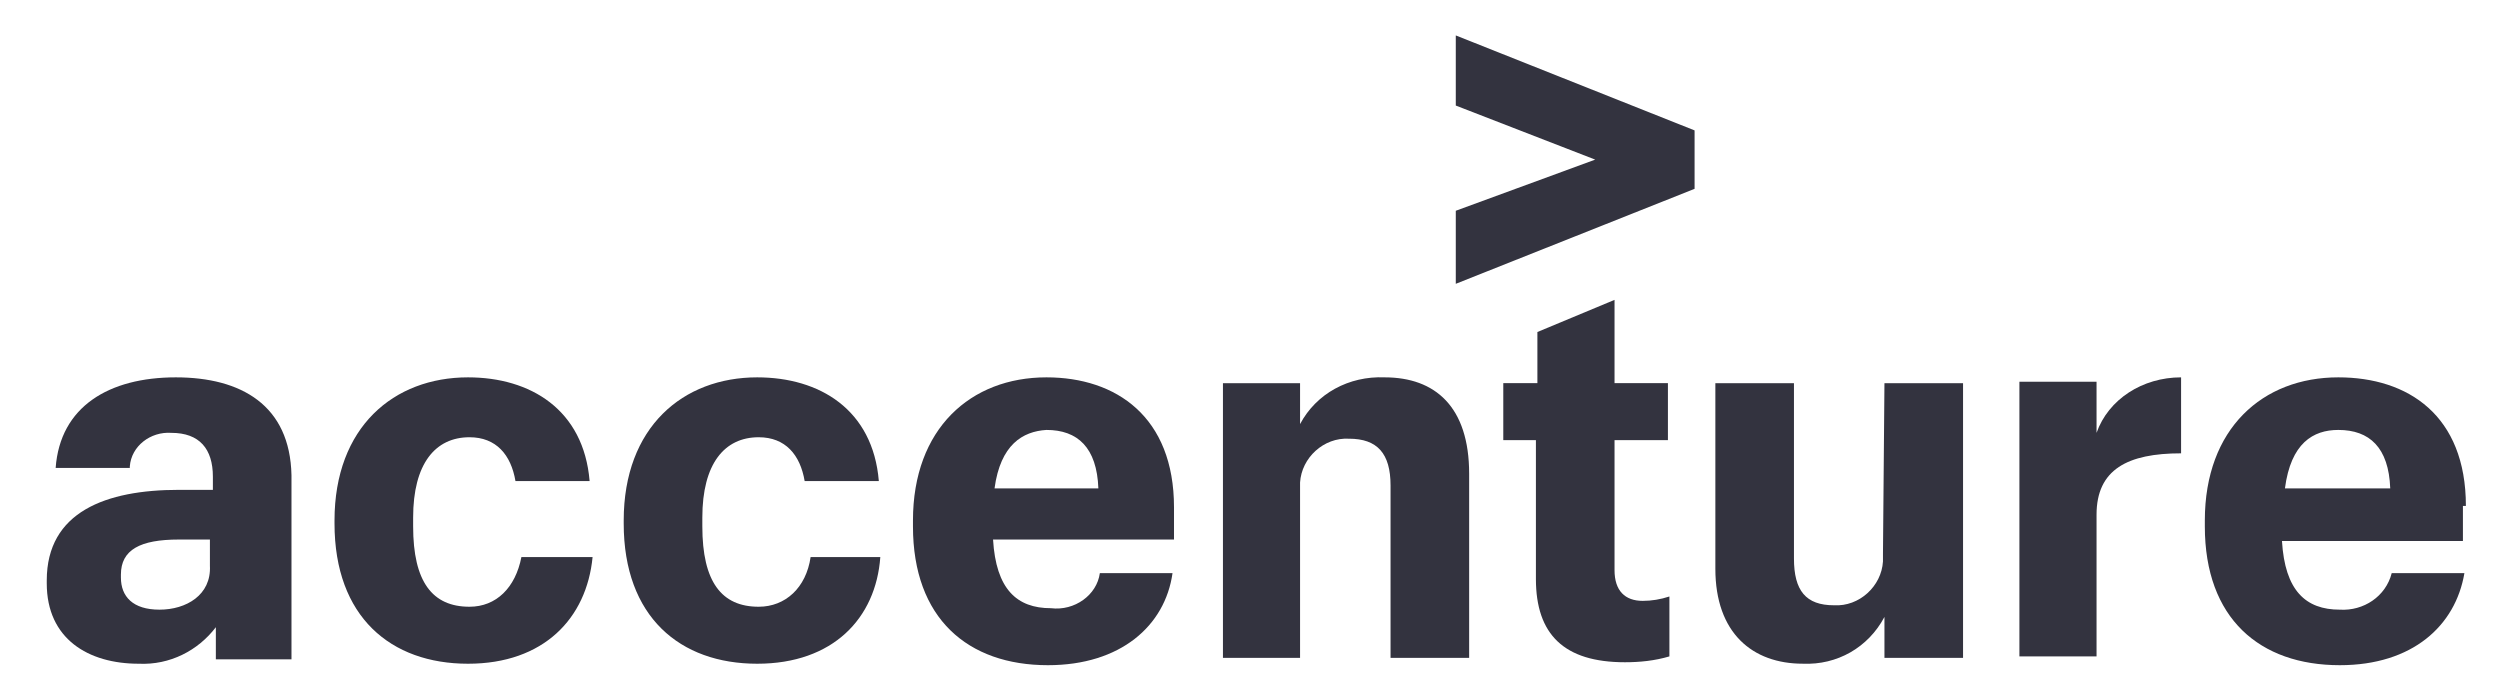
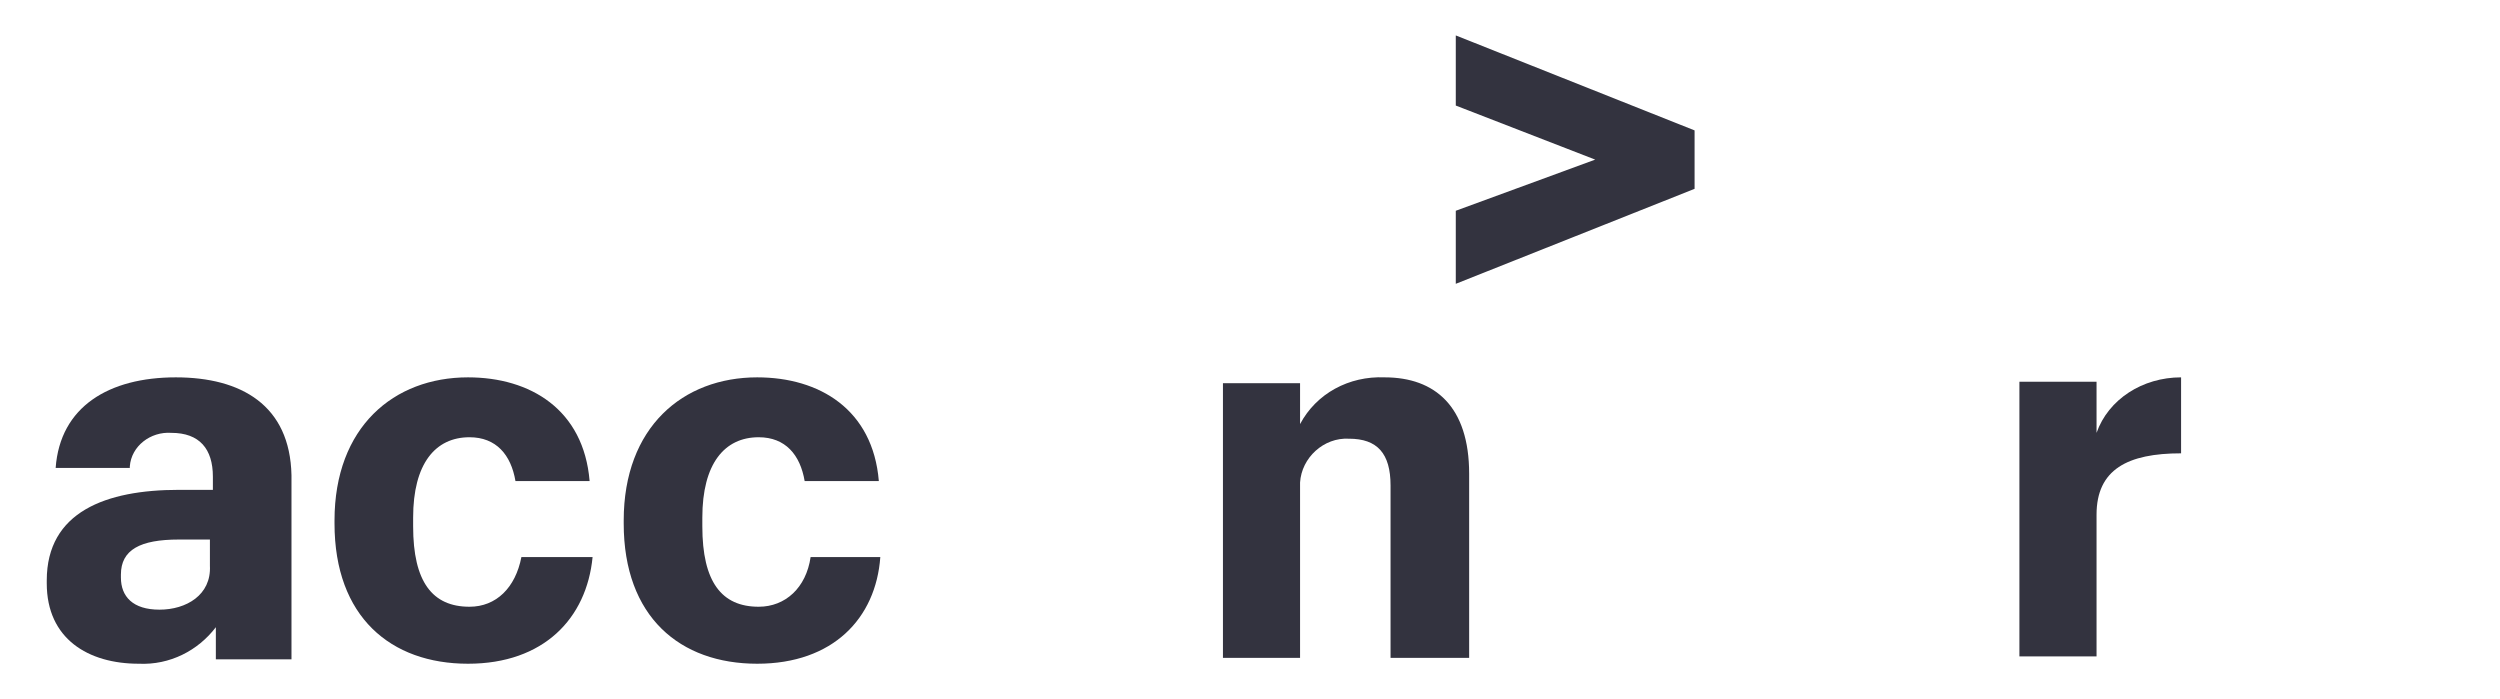
<svg xmlns="http://www.w3.org/2000/svg" width="118" height="33" viewBox="0 0 118 33" fill="none">
  <path d="M68.713 4.982L75.294 7.534L68.713 9.948V13.396L79.984 8.913V6.155L68.713 1.672V4.982Z" fill="#33333F" />
  <path d="M8.298 17.811C5.147 17.811 2.837 19.19 2.627 22.086H6.127V22.017C6.197 21.052 7.108 20.362 8.088 20.431C9.418 20.431 10.048 21.19 10.048 22.5V23.121H8.438C5.007 23.121 2.207 24.155 2.207 27.397V27.535C2.207 30.155 4.167 31.328 6.548 31.328C8.018 31.397 9.348 30.707 10.188 29.604V31.121H13.758V22.431C13.688 19.121 11.378 17.811 8.298 17.811ZM7.528 28.776C6.267 28.776 5.707 28.155 5.707 27.259V27.121C5.707 25.948 6.618 25.466 8.438 25.466H9.908V26.707C9.978 28.086 8.788 28.776 7.528 28.776Z" fill="#33333F" />
  <path d="M22.16 28.638C20.41 28.638 19.5 27.466 19.5 24.845V24.431C19.5 21.88 20.55 20.638 22.16 20.638C23.42 20.638 24.12 21.466 24.33 22.707H27.83C27.55 19.328 25.03 17.811 22.09 17.811C18.589 17.811 15.789 20.155 15.789 24.569V24.707C15.789 29.121 18.449 31.328 22.09 31.328C25.66 31.328 27.69 29.19 27.97 26.293H24.61C24.33 27.742 23.42 28.638 22.16 28.638Z" fill="#33333F" />
  <path d="M35.81 28.638C34.06 28.638 33.15 27.466 33.15 24.845V24.431C33.15 21.88 34.2 20.638 35.81 20.638C37.07 20.638 37.77 21.466 37.98 22.707H41.481C41.201 19.328 38.681 17.811 35.74 17.811C32.24 17.811 29.439 20.155 29.439 24.569V24.707C29.439 29.121 32.1 31.328 35.74 31.328C39.311 31.328 41.341 29.19 41.551 26.293H38.261C38.05 27.742 37.07 28.638 35.81 28.638Z" fill="#33333F" />
-   <path d="M49.602 28.707C47.992 28.707 47.012 27.811 46.872 25.466H55.413V23.948C55.413 19.673 52.683 17.811 49.392 17.811C45.822 17.811 43.092 20.224 43.092 24.569V24.845C43.092 29.19 45.682 31.397 49.462 31.397C52.893 31.397 54.993 29.535 55.343 27.052H51.913C51.773 28.086 50.723 28.845 49.602 28.707ZM49.392 20.293C50.863 20.293 51.773 21.121 51.843 23.052H46.942C47.222 20.983 48.272 20.362 49.392 20.293Z" fill="#33333F" />
  <path d="M65.353 17.811C63.673 17.742 62.133 18.569 61.363 20.017V18.087H57.723V31.052H61.363V23.121C61.363 22.983 61.363 22.914 61.363 22.776C61.433 21.604 62.483 20.638 63.673 20.707C65.004 20.707 65.634 21.397 65.634 22.914V31.052H69.344V22.362C69.344 19.19 67.734 17.811 65.353 17.811Z" fill="#33333F" />
-   <path d="M76.206 26.913V20.775H78.726V18.085H76.206V14.154L72.565 15.671V18.085H70.955V20.775H72.495V27.327C72.495 29.947 73.825 31.258 76.696 31.258C77.396 31.258 78.096 31.189 78.796 30.982V28.154C78.376 28.292 77.956 28.361 77.536 28.361C76.696 28.361 76.206 27.878 76.206 26.913Z" fill="#33333F" />
-   <path d="M88.876 26.155C88.876 26.293 88.876 26.362 88.876 26.5C88.806 27.672 87.756 28.638 86.566 28.569C85.235 28.569 84.675 27.879 84.675 26.362V18.086H80.965V26.845C80.965 29.879 82.715 31.327 85.095 31.327C86.706 31.396 88.176 30.569 88.946 29.12V31.052H92.656V18.086H88.946L88.876 26.155Z" fill="#33333F" />
  <path d="M98.957 20.431V18.017H95.316V30.983H98.957V24.293C98.957 22.155 100.427 21.397 102.947 21.397V17.811C101.127 17.811 99.517 18.845 98.957 20.431Z" fill="#33333F" />
-   <path d="M116.39 23.88C116.39 19.604 113.659 17.811 110.369 17.811C106.799 17.811 104.068 20.224 104.068 24.569V24.845C104.068 29.19 106.659 31.397 110.439 31.397C113.869 31.397 115.9 29.535 116.32 27.052H112.889C112.609 28.155 111.559 28.845 110.439 28.776C108.829 28.776 107.849 27.88 107.709 25.535H116.25V23.88H116.39ZM107.849 23.052C108.129 20.914 109.179 20.293 110.369 20.293C111.839 20.293 112.749 21.121 112.819 23.052H107.849Z" fill="#33333F" />
</svg>